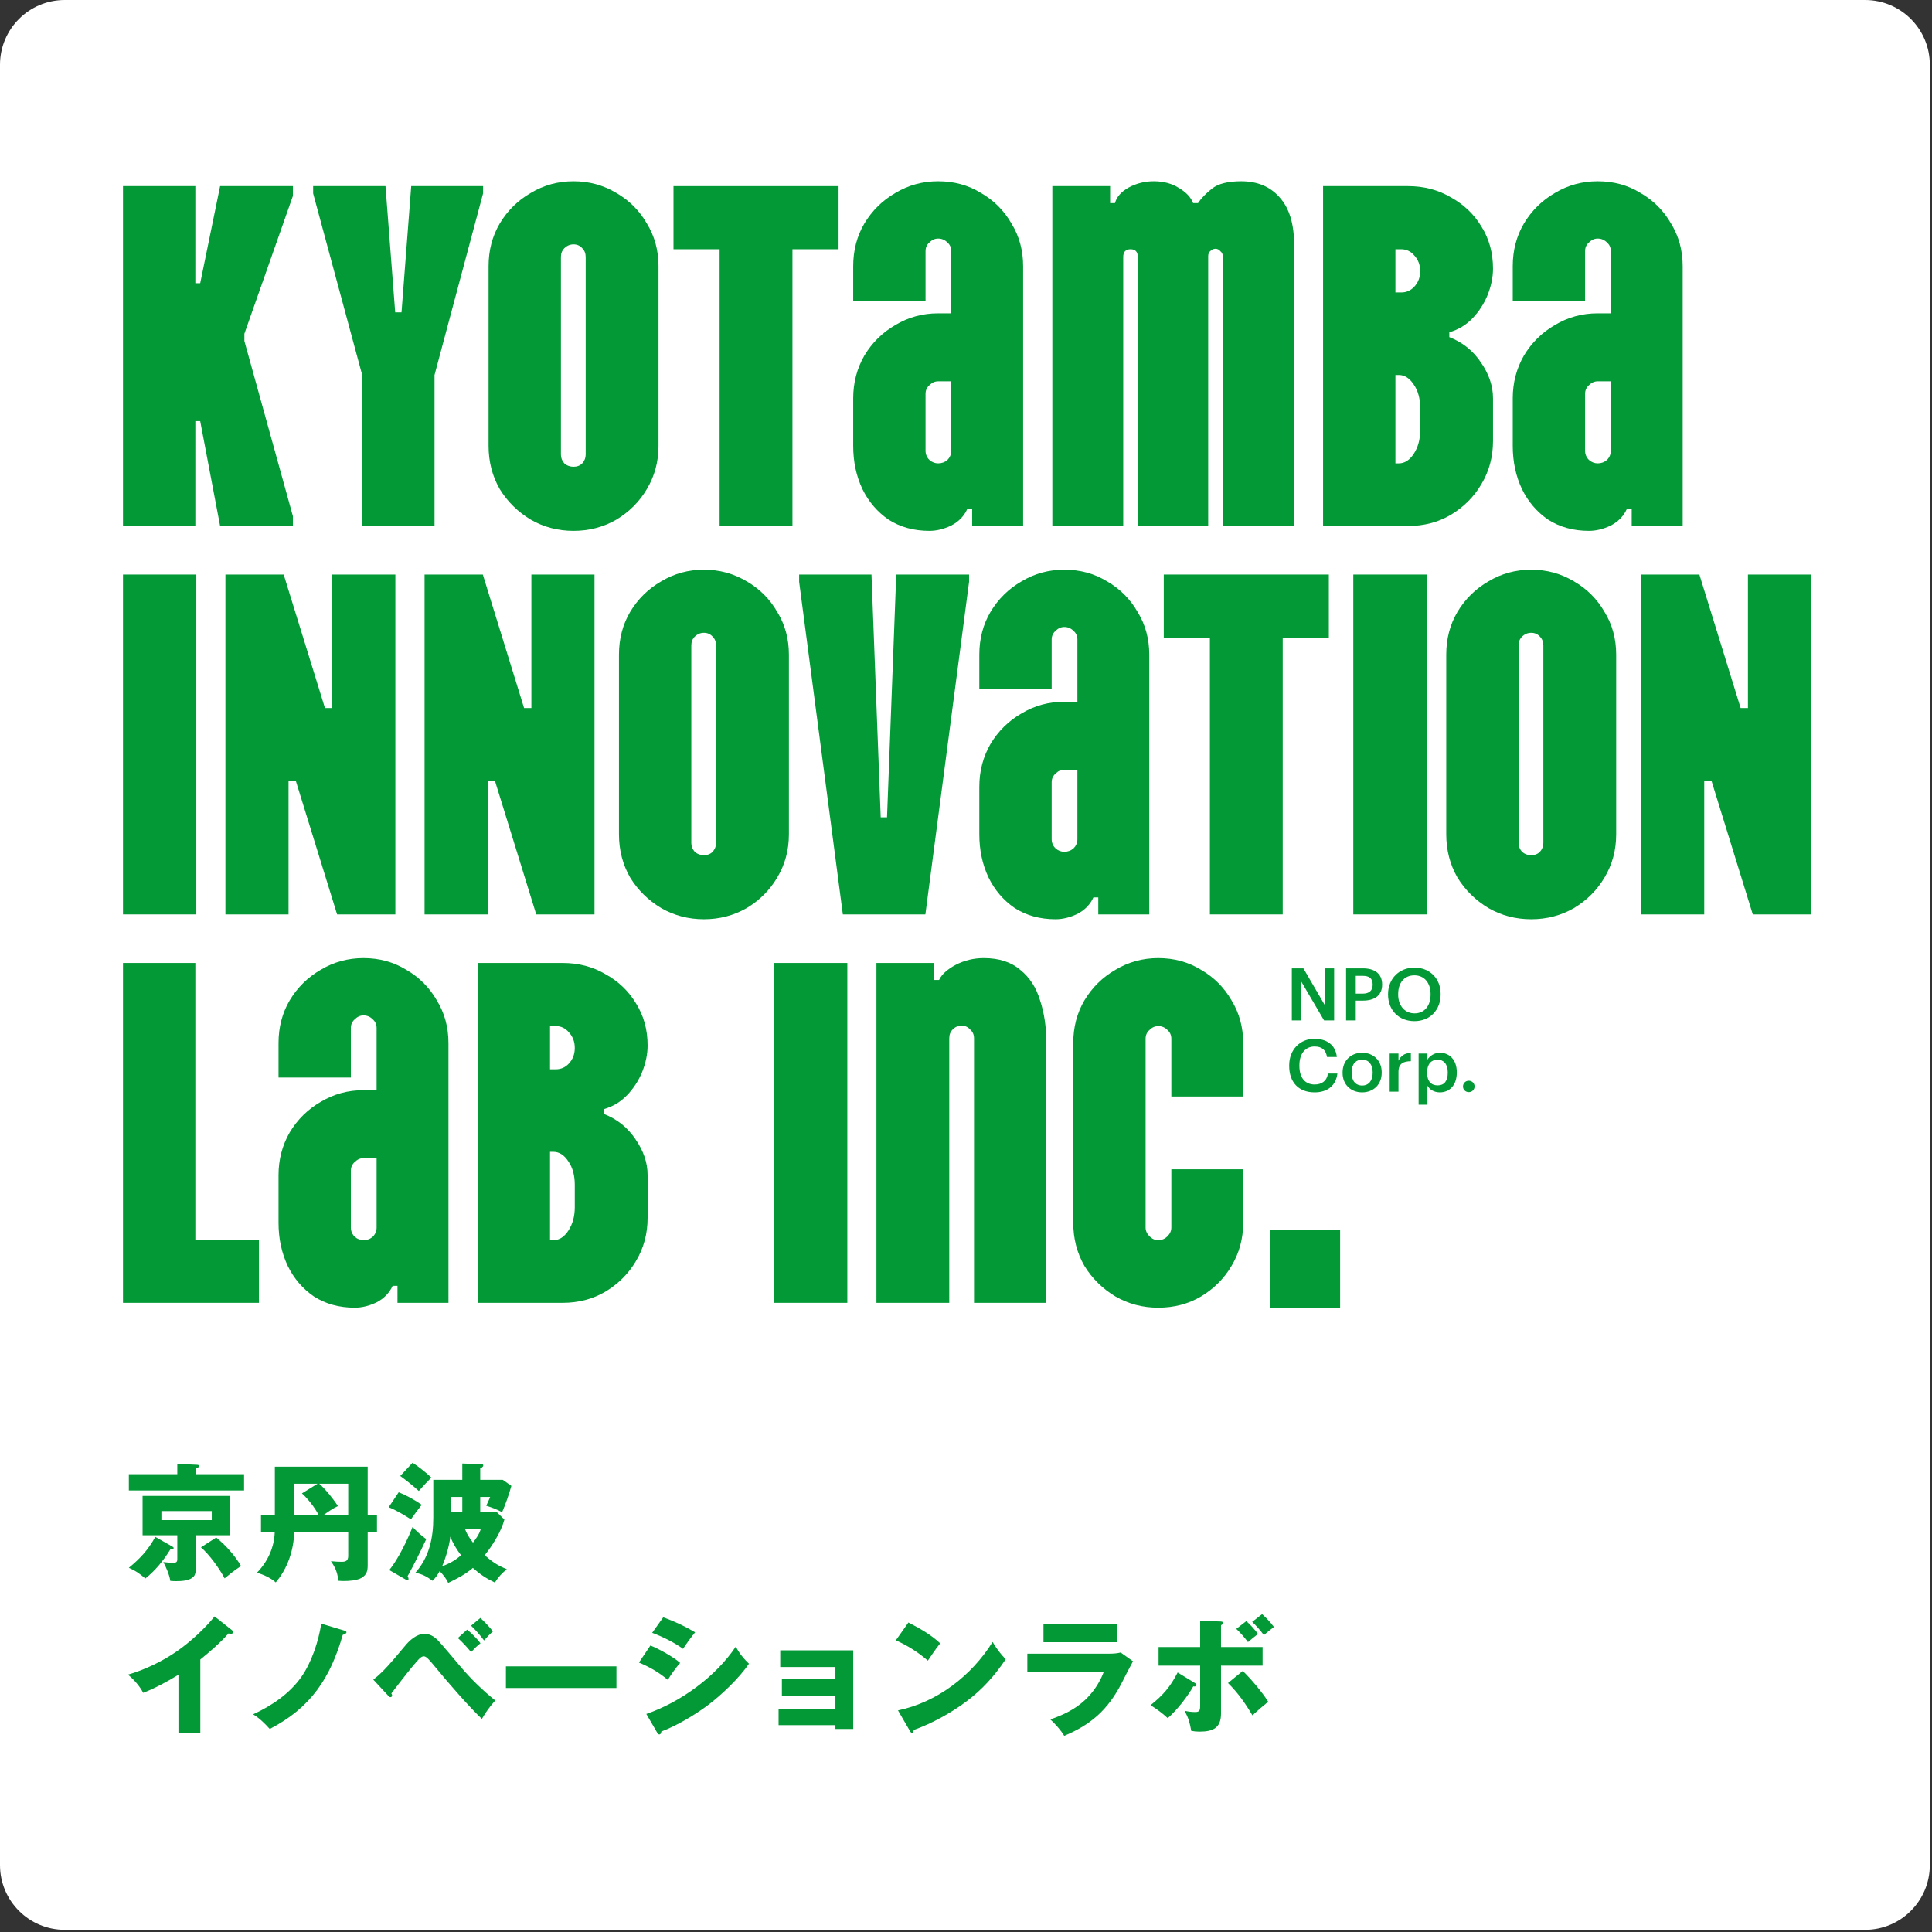
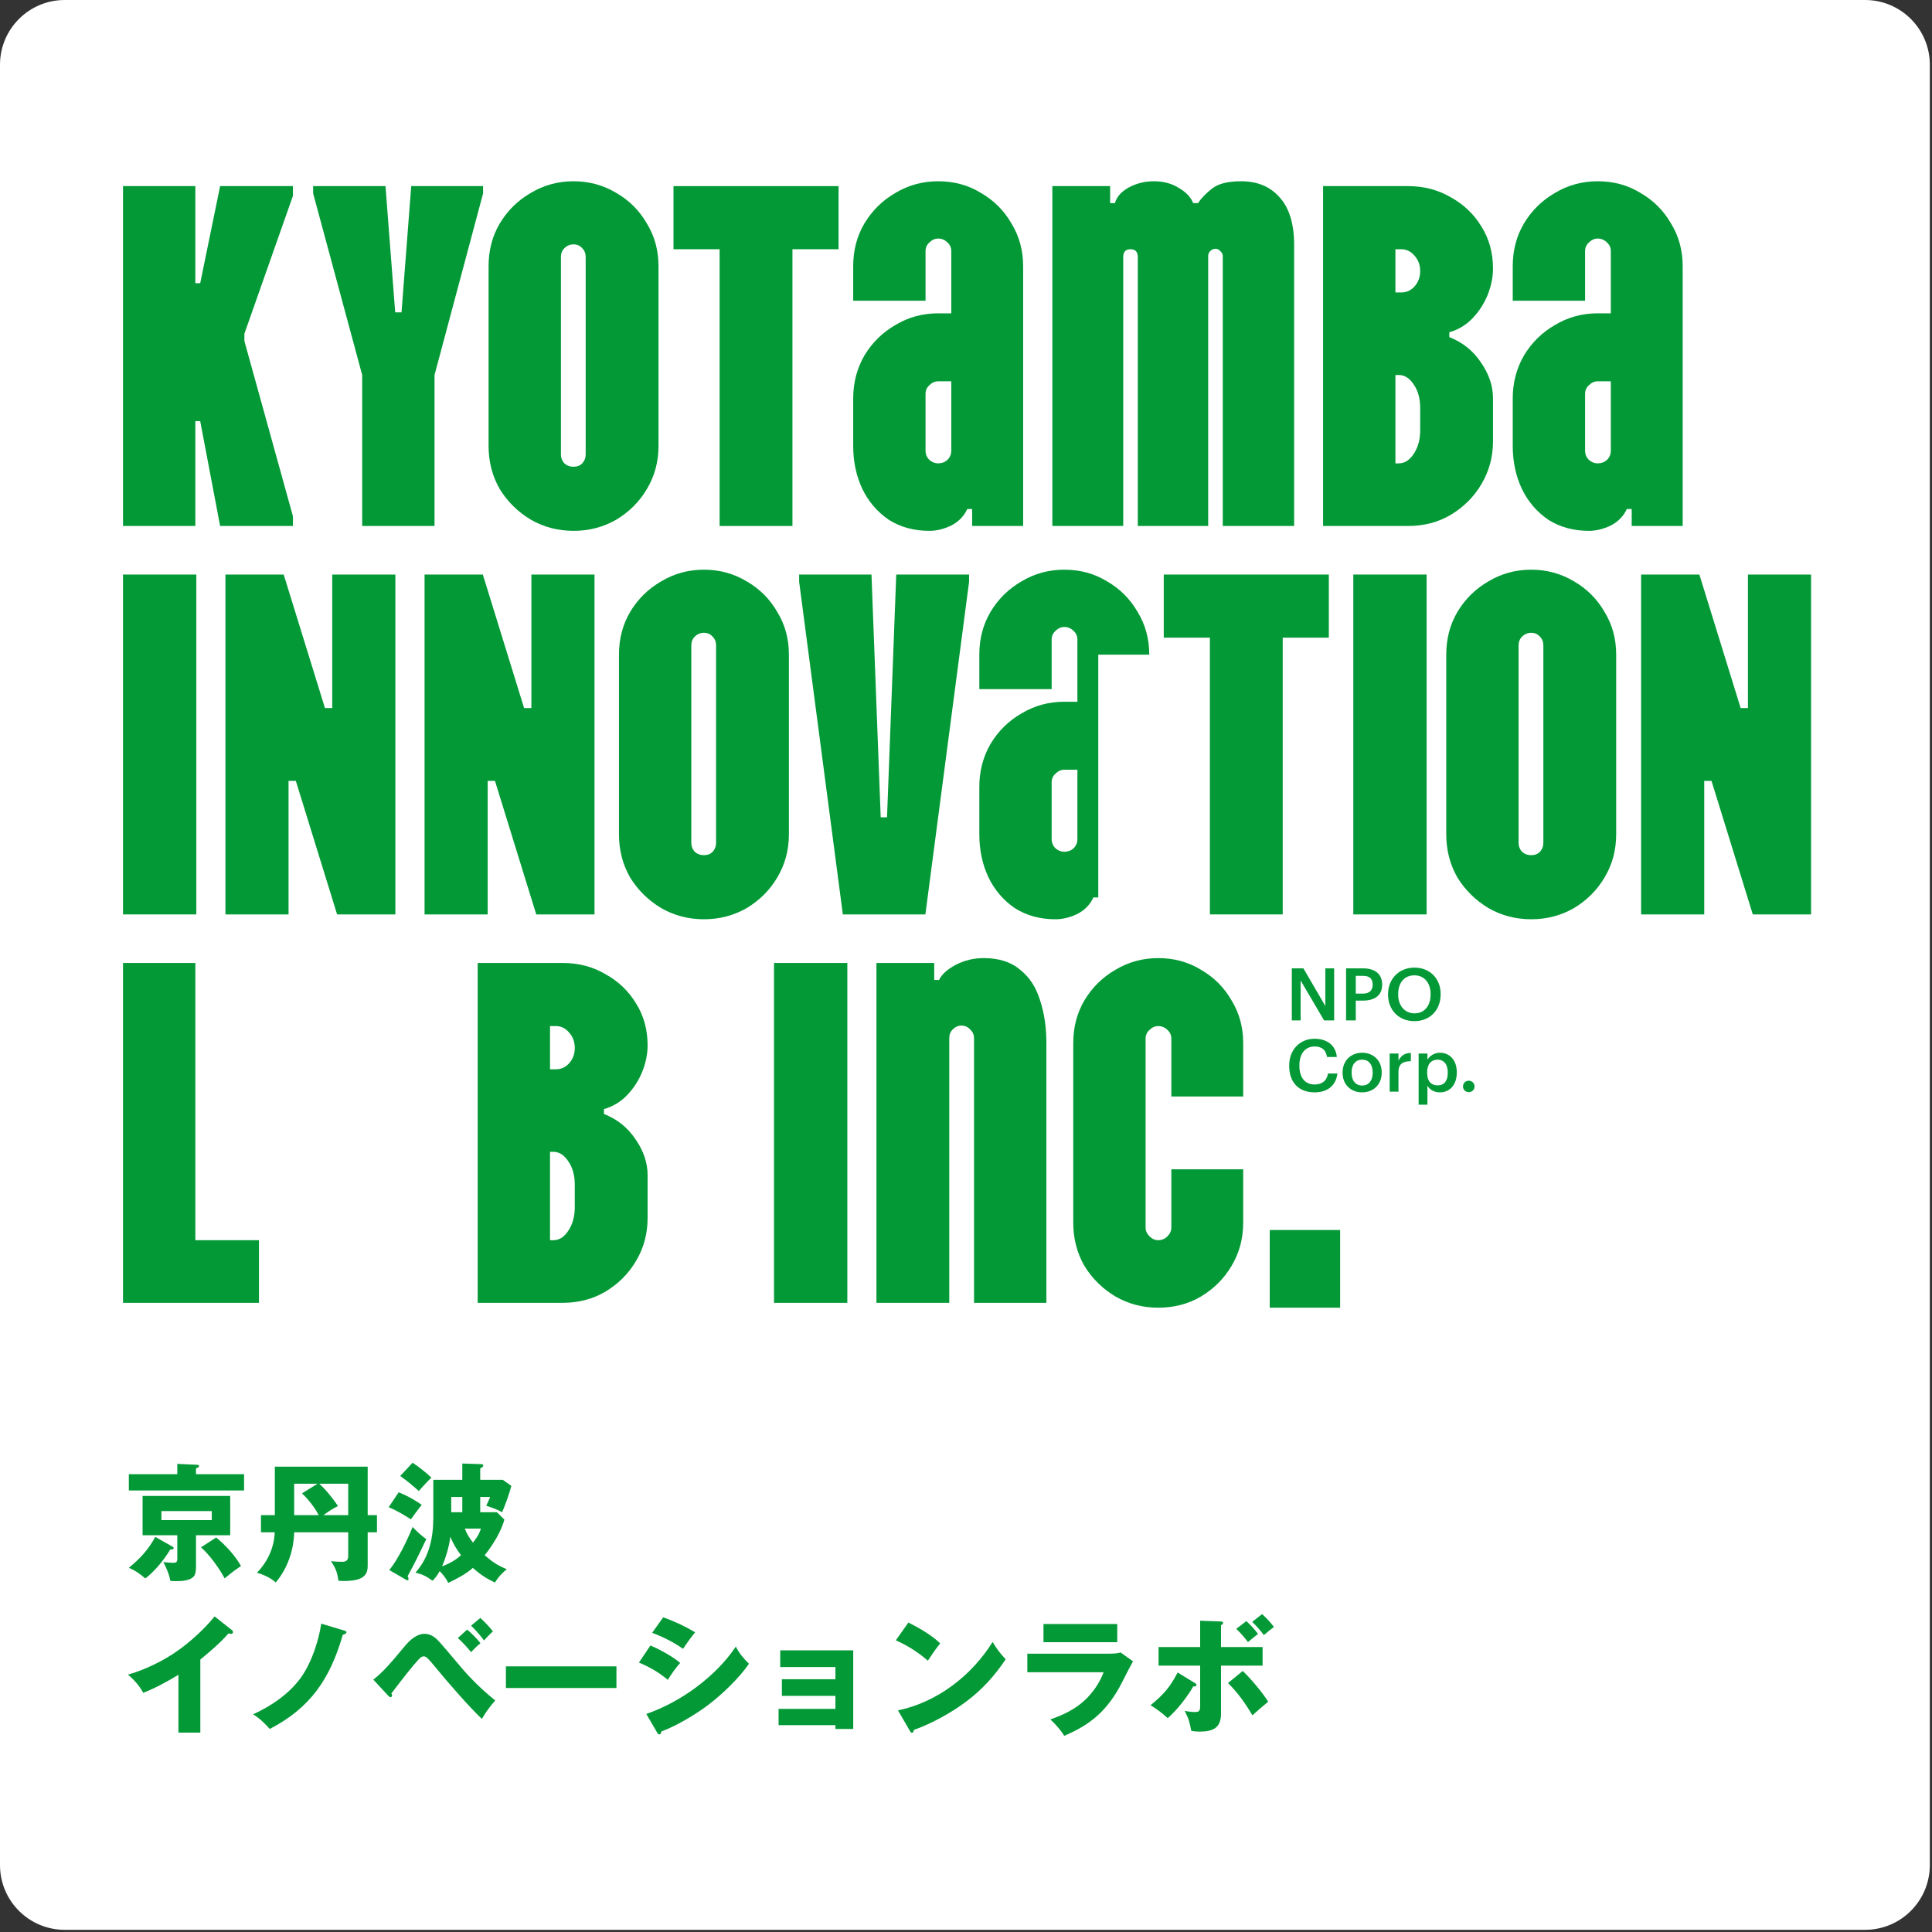
<svg xmlns="http://www.w3.org/2000/svg" width="288" height="288" viewBox="0 0 288 288" fill="none">
  <rect x="0" y="0" width="288" height="288" fill="#333333" stroke="none" />
  <path d="M-6.10352e-05 9.65C-6.10352e-05 4.321 4.321 0 9.65 0H278.024C283.354 0 287.674 4.321 287.674 9.65V278.024C287.674 283.354 283.354 287.674 278.024 287.674H9.65C4.321 287.674 -6.10352e-05 283.354 -6.10352e-05 278.024V9.65Z" fill="white" />
  <path d="M26.43 219.755V218.22L29.388 218.353C29.634 218.372 29.672 218.447 29.672 218.542C29.672 218.713 29.502 218.789 29.217 218.883V219.755H36.383V222.182H19.208V219.755H26.43ZM29.217 228.855V233.556C29.217 233.954 29.179 234.637 28.914 234.959C28.326 235.661 27.056 235.699 26.222 235.699C25.938 235.699 25.634 235.68 25.388 235.661C25.274 234.827 24.762 233.594 24.345 232.855C24.63 232.893 25.426 232.969 25.805 232.969C26.336 232.969 26.43 232.779 26.43 232.419V228.855H21.255V222.997H34.317V228.855H29.217ZM24.061 225.253V226.599H31.568V225.253H24.061ZM19.208 233.708C20.895 232.324 22.089 231.035 23.151 229.101L25.691 230.542C25.824 230.618 25.881 230.656 25.881 230.77C25.881 230.94 25.805 230.978 25.388 230.978C24.383 232.609 23.17 234.106 21.672 235.3C20.743 234.542 20.326 234.201 19.208 233.708ZM33.483 235.281C32.686 233.784 31.227 231.755 29.957 230.656L32.231 229.196C33.615 230.315 35.056 231.907 35.928 233.443C34.81 234.201 34.525 234.428 33.483 235.281ZM43.852 228.419C43.795 231.073 42.848 233.86 41.103 235.888C40.383 235.225 39.227 234.694 38.298 234.447C39.89 232.817 40.876 230.694 40.952 228.419H38.904V225.86H40.971V218.637H54.81V225.86H56.194V228.419H54.81V233.348C54.81 234.182 54.658 234.751 53.9 235.206C53.198 235.604 52.061 235.68 51.284 235.68C50.999 235.68 50.677 235.661 50.45 235.642C50.279 234.391 50.051 233.765 49.331 232.722C49.824 232.779 50.487 232.817 50.98 232.817C51.833 232.817 51.909 232.362 51.909 231.85V228.419H43.852ZM48.212 225.86H51.909V221.177H47.587C48.535 222.011 49.691 223.433 50.374 224.514C49.596 224.874 48.895 225.367 48.212 225.86ZM47.511 225.86C46.961 224.779 45.919 223.433 45.009 222.618L47.34 221.177H43.852V225.86H47.511ZM61.502 218.049C62.222 218.485 63.701 219.661 64.307 220.267C63.663 220.893 63.037 221.575 62.431 222.258C61.407 221.348 60.781 220.836 59.663 220.021L61.502 218.049ZM71.587 225.424H74.07L75.189 226.523C74.734 228.267 73.388 230.447 72.25 231.831C73.369 232.817 74.184 233.367 75.549 233.917C74.696 234.637 74.393 234.978 73.767 235.907C72.421 235.263 71.587 234.694 70.487 233.727C69.407 234.675 68.099 235.338 66.81 235.964C66.525 235.3 66.032 234.713 65.54 234.201C65.236 234.77 64.933 235.187 64.478 235.642C63.568 234.978 63.018 234.694 61.938 234.428C63.985 232.116 64.592 229.253 64.592 226.239V220.59H68.914V218.163L71.701 218.258C71.985 218.277 72.042 218.334 72.042 218.428C72.042 218.675 71.776 218.808 71.587 218.883V220.59H74.942L76.231 221.5C75.852 222.827 75.397 224.154 74.847 225.424C74.07 224.988 73.312 224.722 72.478 224.457C72.705 224.002 72.876 223.623 73.066 223.149H71.587V225.424ZM59.435 222.447C60.648 222.94 61.786 223.566 62.867 224.324C62.203 225.158 61.748 225.784 61.255 226.485C60.269 225.86 59.037 225.101 57.938 224.684L59.435 222.447ZM68.914 225.424V223.149H67.265V225.424H68.914ZM58.032 234.049C59.34 232.438 60.724 229.594 61.502 227.623C62.013 228.172 62.923 229.026 63.549 229.424C62.601 231.433 61.729 233.215 60.762 234.959C60.857 235.111 60.895 235.225 60.895 235.395C60.895 235.509 60.857 235.566 60.743 235.566C60.686 235.566 60.63 235.547 60.497 235.471L58.032 234.049ZM69.293 227.869C69.577 228.665 69.995 229.291 70.506 229.954C70.999 229.329 71.473 228.646 71.682 227.869H69.293ZM68.724 231.831C68.08 230.978 67.511 230.068 67.132 229.063C66.961 230.485 66.468 232.172 65.9 233.5C66.999 233.063 67.852 232.627 68.724 231.831ZM29.862 247.381V258.281H26.601V249.656C24.914 250.68 23.189 251.627 21.35 252.348C20.8 251.305 19.966 250.376 19.075 249.637C21.54 248.936 24.269 247.627 26.374 246.149C28.269 244.841 30.563 242.755 31.985 240.955L34.582 243.002C34.677 243.078 34.734 243.191 34.734 243.305C34.734 243.476 34.582 243.552 34.431 243.552C34.374 243.552 34.222 243.533 34.051 243.495C33.047 244.708 31.113 246.376 29.862 247.381ZM47.891 242.035L51.303 243.059C51.436 243.097 51.645 243.173 51.645 243.305C51.645 243.495 51.455 243.59 51.095 243.703C49.237 250.168 46.318 254.585 40.213 257.732C39.455 256.898 38.697 256.139 37.73 255.552C40.479 254.281 43.114 252.518 44.896 250.016C46.45 247.817 47.474 244.689 47.891 242.035ZM70.223 242.338L71.607 241.182C72.137 241.656 73.066 242.623 73.483 243.191C73.123 243.495 72.46 244.177 72.156 244.537C71.626 243.817 70.905 242.983 70.223 242.338ZM68.251 244.177L69.635 242.926C70.204 243.362 71.209 244.386 71.626 244.954C71.076 245.391 70.697 245.77 70.223 246.282C69.711 245.637 68.896 244.746 68.251 244.177ZM55.645 250.376C56.327 249.845 56.592 249.599 57.18 249.011C57.938 248.272 59.55 246.357 60.327 245.409C61.028 244.537 62.109 243.552 63.284 243.552C64.024 243.552 64.687 243.893 65.332 244.575C65.73 244.992 67.303 246.831 68.668 248.462C70.166 250.244 71.967 251.988 73.825 253.485C72.972 254.471 72.498 255.097 71.834 256.234C69.976 254.471 67.057 251.154 64.706 248.291C64.024 247.457 63.55 246.907 63.19 246.907C62.943 246.907 62.716 247.021 62.355 247.419C61.559 248.272 60.118 250.111 58.336 252.443C58.412 252.537 58.45 252.613 58.45 252.727C58.45 252.879 58.355 252.992 58.204 252.992C58.09 252.992 58.033 252.936 57.862 252.765L55.645 250.376ZM75.417 248.405H91.891V251.627H75.417V248.405ZM98.867 241.087C100.63 241.732 101.995 242.357 103.625 243.324C103.227 243.779 102.204 245.182 101.825 245.789C100.403 244.784 98.829 244.007 97.218 243.4L98.867 241.087ZM96.953 245.296C98.109 245.732 100.498 247.059 101.389 247.893C100.801 248.537 100.005 249.656 99.55 250.414C98.223 249.296 96.839 248.5 95.246 247.836L96.953 245.296ZM96.346 255.495C101.426 253.751 106.697 249.94 109.692 245.447C110.128 246.376 110.905 247.305 111.644 248.007C110.223 250.13 107.55 252.67 105.502 254.206C103.607 255.627 100.801 257.296 98.583 258.111C98.564 258.3 98.507 258.547 98.261 258.547C98.147 258.547 98.033 258.395 97.976 258.3L96.346 255.495ZM124.535 257.163H116.061V254.736H124.535V252.803H116.554V250.319H124.535V248.5H116.308V246.016H127.189V257.732H124.535V257.163ZM135.417 241.864C137.104 242.736 138.772 243.665 140.156 244.973C139.493 245.789 138.905 246.661 138.317 247.552C136.839 246.282 135.322 245.315 133.54 244.518L135.417 241.864ZM133.862 254.964C139.701 253.751 144.839 249.789 147.967 244.765C148.611 245.827 149.066 246.452 149.919 247.343C148.251 249.827 146.431 251.855 144.024 253.656C141.806 255.324 138.848 256.954 136.213 257.883C136.194 258.054 136.156 258.3 135.948 258.3C135.796 258.3 135.72 258.168 135.644 258.035L133.862 254.964ZM155.55 242.092H166.545V244.803H155.55V242.092ZM153.142 246.509H165.426C165.976 246.509 166.526 246.471 167.057 246.338L168.896 247.646C168.27 248.803 167.834 249.637 167.246 250.812C165.142 254.945 162.545 257.125 158.64 258.755C158.147 257.921 157.294 256.973 156.573 256.31C158.488 255.646 160.251 254.812 161.73 253.428C162.943 252.291 163.929 250.831 164.516 249.277H153.142V246.509ZM186.659 241.77L188.137 240.613C188.839 241.239 189.351 241.789 189.9 242.528C189.369 242.926 188.896 243.324 188.403 243.741C187.853 243.002 187.322 242.395 186.659 241.77ZM178.905 245.523V241.599L182.014 241.713C182.317 241.732 182.317 241.883 182.317 241.94C182.317 242.092 182.223 242.168 182.014 242.263V245.523H188.213V248.291H182.014V255.457C182.014 257.58 180.82 258.13 178.81 258.13C178.374 258.13 177.995 258.092 177.578 258.016C177.332 256.708 177.218 256.234 176.592 255.021C177.123 255.154 177.673 255.21 178.204 255.21C178.867 255.21 178.905 254.85 178.905 254.225V248.291H172.706V245.523H178.905ZM184.289 242.812L185.787 241.656C186.469 242.282 186.981 242.831 187.531 243.571C187.057 243.931 186.45 244.424 186.033 244.784C185.483 244.045 184.952 243.438 184.289 242.812ZM183.057 250.888L185.256 249.087C186.393 250.168 188.232 252.329 189.047 253.675C188.251 254.319 187.455 255.002 186.696 255.703C185.654 253.94 184.516 252.31 183.057 250.888ZM175.55 249.315L178.128 250.888C178.279 250.983 178.355 251.04 178.355 251.154C178.355 251.324 178.223 251.4 178.052 251.4C178.014 251.4 177.976 251.4 177.881 251.381C177.009 252.936 175.417 254.964 174.071 256.12C173.237 255.343 172.46 254.793 171.512 254.187C173.388 252.689 174.45 251.457 175.55 249.315Z" fill="#039936" />
  <path d="M189.277 183.355H199.771V194.935H189.277V183.355Z" fill="#039936" />
  <path d="M172.655 194.935C170.338 194.935 168.215 194.38 166.285 193.27C164.355 192.112 162.811 190.592 161.653 188.71C160.543 186.78 159.989 184.633 159.989 182.269V155.489C159.989 153.125 160.543 151.002 161.653 149.12C162.811 147.19 164.355 145.67 166.285 144.561C168.215 143.403 170.338 142.823 172.655 142.823C175.019 142.823 177.142 143.403 179.024 144.561C180.954 145.67 182.474 147.19 183.583 149.12C184.741 151.002 185.321 153.125 185.321 155.489V163.451H174.609V154.838C174.609 154.307 174.416 153.873 174.03 153.535C173.644 153.149 173.185 152.956 172.655 152.956C172.172 152.956 171.738 153.149 171.352 153.535C170.966 153.873 170.773 154.307 170.773 154.838V182.993C170.773 183.475 170.966 183.909 171.352 184.295C171.738 184.681 172.172 184.874 172.655 184.874C173.185 184.874 173.644 184.681 174.03 184.295C174.416 183.909 174.609 183.475 174.609 182.993V174.307H185.321V182.269C185.321 184.633 184.741 186.78 183.583 188.71C182.474 190.592 180.954 192.112 179.024 193.27C177.142 194.38 175.019 194.935 172.655 194.935Z" fill="#039936" />
  <path d="M146.644 142.823C148.912 142.823 150.721 143.403 152.072 144.561C153.472 145.67 154.461 147.19 155.04 149.12C155.667 151.002 155.981 153.125 155.981 155.489V194.211H145.196V154.766C145.196 154.235 145.003 153.801 144.617 153.463C144.28 153.077 143.845 152.884 143.315 152.884C142.832 152.884 142.398 153.077 142.012 153.463C141.674 153.801 141.505 154.235 141.505 154.766V194.211H130.649V143.547H139.262V146.08H139.985C140.371 145.26 141.192 144.512 142.446 143.837C143.749 143.161 145.148 142.823 146.644 142.823Z" fill="#039936" />
  <path d="M115.381 194.211V143.547H126.31V194.211H115.381Z" fill="#039936" />
  <path d="M71.207 194.211V143.547H83.872C86.237 143.547 88.36 144.102 90.242 145.212C92.172 146.274 93.692 147.721 94.801 149.555C95.959 151.388 96.538 153.487 96.538 155.851C96.538 157.106 96.273 158.409 95.742 159.76C95.212 161.063 94.464 162.221 93.499 163.234C92.534 164.247 91.376 164.947 90.025 165.333V166.057C92.003 166.829 93.571 168.083 94.729 169.82C95.935 171.557 96.538 173.343 96.538 175.176V181.545C96.538 183.91 95.959 186.057 94.801 187.987C93.692 189.869 92.172 191.389 90.242 192.547C88.36 193.656 86.237 194.211 83.872 194.211H71.207ZM81.991 159.398H82.859C83.631 159.398 84.283 159.108 84.813 158.529C85.392 157.902 85.682 157.13 85.682 156.213C85.682 155.297 85.392 154.525 84.813 153.897C84.283 153.27 83.631 152.956 82.859 152.956H81.991V159.398ZM81.991 184.875H82.497C83.366 184.875 84.114 184.392 84.741 183.427C85.368 182.462 85.682 181.304 85.682 179.953V176.624C85.682 175.224 85.368 174.066 84.741 173.15C84.114 172.185 83.366 171.702 82.497 171.702H81.991V184.875Z" fill="#039936" />
-   <path d="M52.883 194.935C50.567 194.935 48.541 194.38 46.804 193.27C45.115 192.112 43.812 190.592 42.895 188.71C41.978 186.78 41.52 184.633 41.52 182.269V175.176C41.52 172.86 42.075 170.737 43.185 168.807C44.343 166.877 45.887 165.357 47.817 164.247C49.747 163.089 51.87 162.51 54.186 162.51H56.14V153.246C56.14 152.715 55.947 152.281 55.561 151.943C55.175 151.557 54.717 151.364 54.186 151.364C53.704 151.364 53.269 151.557 52.883 151.943C52.497 152.281 52.304 152.715 52.304 153.246V160.628H41.52V155.489C41.52 153.125 42.075 151.002 43.185 149.12C44.343 147.19 45.887 145.67 47.817 144.561C49.747 143.403 51.87 142.823 54.186 142.823C56.55 142.823 58.673 143.403 60.555 144.561C62.485 145.67 64.005 147.19 65.115 149.12C66.273 151.002 66.852 153.125 66.852 155.489V194.211H59.252V191.678H58.529C58.046 192.739 57.25 193.56 56.14 194.139C55.031 194.669 53.945 194.935 52.883 194.935ZM54.186 184.874C54.717 184.874 55.175 184.706 55.561 184.368C55.947 183.982 56.14 183.523 56.14 182.993V172.643H54.186C53.704 172.643 53.269 172.836 52.883 173.222C52.497 173.56 52.304 173.994 52.304 174.525V182.993C52.304 183.523 52.497 183.982 52.883 184.368C53.269 184.706 53.704 184.874 54.186 184.874Z" fill="#039936" />
  <path d="M18.336 194.211V143.547H29.12V184.875H38.602V194.211H18.336Z" fill="#039936" />
  <path d="M244.639 136.31V85.646H253.324L259.476 105.549H260.562V85.646H269.971V136.31H261.285L255.133 116.406H254.048V136.31H244.639Z" fill="#039936" />
  <path d="M228.256 137.033C225.94 137.033 223.817 136.478 221.887 135.369C219.957 134.211 218.413 132.691 217.255 130.809C216.145 128.879 215.59 126.732 215.59 124.367V97.588C215.59 95.224 216.145 93.1 217.255 91.219C218.413 89.289 219.957 87.769 221.887 86.659C223.817 85.501 225.94 84.922 228.256 84.922C230.572 84.922 232.695 85.501 234.625 86.659C236.555 87.769 238.075 89.289 239.185 91.219C240.343 93.1 240.922 95.224 240.922 97.588V124.367C240.922 126.732 240.343 128.879 239.185 130.809C238.075 132.691 236.555 134.211 234.625 135.369C232.695 136.478 230.572 137.033 228.256 137.033ZM228.256 127.48C228.787 127.48 229.221 127.311 229.559 126.973C229.896 126.587 230.065 126.153 230.065 125.67V96.213C230.065 95.682 229.896 95.248 229.559 94.91C229.221 94.524 228.787 94.331 228.256 94.331C227.725 94.331 227.267 94.524 226.881 94.91C226.543 95.248 226.374 95.682 226.374 96.213V125.67C226.374 126.153 226.543 126.587 226.881 126.973C227.267 127.311 227.725 127.48 228.256 127.48Z" fill="#039936" />
  <path d="M201.735 136.31V85.646H212.664V136.31H201.735Z" fill="#039936" />
  <path d="M180.356 136.31V95.055H173.48V85.646H198.088V95.055H191.212V136.31H180.356Z" fill="#039936" />
-   <path d="M157.349 137.033C155.033 137.033 153.006 136.478 151.269 135.369C149.58 134.211 148.278 132.691 147.361 130.809C146.444 128.879 145.986 126.732 145.986 124.367V117.274C145.986 114.958 146.541 112.835 147.65 110.905C148.808 108.975 150.352 107.455 152.282 106.345C154.212 105.187 156.336 104.608 158.652 104.608H160.606V95.344C160.606 94.813 160.413 94.379 160.027 94.041C159.641 93.655 159.182 93.462 158.652 93.462C158.169 93.462 157.735 93.655 157.349 94.041C156.963 94.379 156.77 94.813 156.77 95.344V102.727H145.986V97.588C145.986 95.224 146.541 93.1 147.65 91.219C148.808 89.289 150.352 87.769 152.282 86.659C154.212 85.501 156.336 84.922 158.652 84.922C161.016 84.922 163.139 85.501 165.021 86.659C166.951 87.769 168.471 89.289 169.581 91.219C170.739 93.1 171.318 95.224 171.318 97.588V136.309H163.718V133.776H162.994C162.512 134.838 161.716 135.658 160.606 136.237C159.496 136.768 158.41 137.033 157.349 137.033ZM158.652 126.973C159.182 126.973 159.641 126.804 160.027 126.466C160.413 126.08 160.606 125.622 160.606 125.091V114.741H158.652C158.169 114.741 157.735 114.934 157.349 115.32C156.963 115.658 156.77 116.092 156.77 116.623V125.091C156.77 125.622 156.963 126.08 157.349 126.466C157.735 126.804 158.169 126.973 158.652 126.973Z" fill="#039936" />
+   <path d="M157.349 137.033C155.033 137.033 153.006 136.478 151.269 135.369C149.58 134.211 148.278 132.691 147.361 130.809C146.444 128.879 145.986 126.732 145.986 124.367V117.274C145.986 114.958 146.541 112.835 147.65 110.905C148.808 108.975 150.352 107.455 152.282 106.345C154.212 105.187 156.336 104.608 158.652 104.608H160.606V95.344C160.606 94.813 160.413 94.379 160.027 94.041C159.641 93.655 159.182 93.462 158.652 93.462C158.169 93.462 157.735 93.655 157.349 94.041C156.963 94.379 156.77 94.813 156.77 95.344V102.727H145.986V97.588C145.986 95.224 146.541 93.1 147.65 91.219C148.808 89.289 150.352 87.769 152.282 86.659C154.212 85.501 156.336 84.922 158.652 84.922C161.016 84.922 163.139 85.501 165.021 86.659C166.951 87.769 168.471 89.289 169.581 91.219C170.739 93.1 171.318 95.224 171.318 97.588H163.718V133.776H162.994C162.512 134.838 161.716 135.658 160.606 136.237C159.496 136.768 158.41 137.033 157.349 137.033ZM158.652 126.973C159.182 126.973 159.641 126.804 160.027 126.466C160.413 126.08 160.606 125.622 160.606 125.091V114.741H158.652C158.169 114.741 157.735 114.934 157.349 115.32C156.963 115.658 156.77 116.092 156.77 116.623V125.091C156.77 125.622 156.963 126.08 157.349 126.466C157.735 126.804 158.169 126.973 158.652 126.973Z" fill="#039936" />
  <path d="M125.641 136.31L119.127 86.731V85.646H129.911L131.286 121.834H132.227L133.602 85.646H144.459V86.731L137.945 136.31H125.641Z" fill="#039936" />
  <path d="M104.935 137.033C102.619 137.033 100.496 136.478 98.566 135.369C96.635 134.211 95.091 132.691 93.933 130.809C92.824 128.879 92.269 126.732 92.269 124.367V97.588C92.269 95.224 92.824 93.1 93.933 91.219C95.091 89.289 96.635 87.769 98.566 86.659C100.496 85.501 102.619 84.922 104.935 84.922C107.251 84.922 109.374 85.501 111.304 86.659C113.234 87.769 114.754 89.289 115.864 91.219C117.022 93.1 117.601 95.224 117.601 97.588V124.367C117.601 126.732 117.022 128.879 115.864 130.809C114.754 132.691 113.234 134.211 111.304 135.369C109.374 136.478 107.251 137.033 104.935 137.033ZM104.935 127.48C105.466 127.48 105.9 127.311 106.238 126.973C106.575 126.587 106.744 126.153 106.744 125.67V96.213C106.744 95.682 106.575 95.248 106.238 94.91C105.9 94.524 105.466 94.331 104.935 94.331C104.404 94.331 103.946 94.524 103.56 94.91C103.222 95.248 103.053 95.682 103.053 96.213V125.67C103.053 126.153 103.222 126.587 103.56 126.973C103.946 127.311 104.404 127.48 104.935 127.48Z" fill="#039936" />
  <path d="M63.289 136.31V85.646H71.975L78.126 105.549H79.212V85.646H88.621V136.31H79.936L73.784 116.406H72.698V136.31H63.289Z" fill="#039936" />
  <path d="M33.604 136.31V85.646H42.289L48.441 105.549H49.527V85.646H58.936V136.31H50.251L44.099 116.406H43.013V136.31H33.604Z" fill="#039936" />
  <path d="M18.336 136.31V85.646H29.265V136.31H18.336Z" fill="#039936" />
  <path d="M236.865 79.132C234.549 79.132 232.522 78.577 230.785 77.467C229.096 76.309 227.794 74.789 226.877 72.907C225.96 70.977 225.502 68.83 225.502 66.466V59.373C225.502 57.057 226.057 54.934 227.166 53.004C228.324 51.074 229.868 49.554 231.798 48.444C233.729 47.286 235.852 46.707 238.168 46.707H240.122V37.443C240.122 36.912 239.929 36.477 239.543 36.14C239.157 35.754 238.698 35.561 238.168 35.561C237.685 35.561 237.251 35.754 236.865 36.14C236.479 36.477 236.286 36.912 236.286 37.443V44.825H225.502V39.686C225.502 37.322 226.057 35.199 227.166 33.317C228.324 31.387 229.868 29.867 231.798 28.757C233.729 27.599 235.852 27.02 238.168 27.02C240.532 27.02 242.655 27.599 244.537 28.757C246.467 29.867 247.987 31.387 249.097 33.317C250.255 35.199 250.834 37.322 250.834 39.686V78.408H243.234V75.875H242.51C242.028 76.936 241.232 77.757 240.122 78.335C239.012 78.866 237.926 79.132 236.865 79.132ZM238.168 69.071C238.698 69.071 239.157 68.902 239.543 68.565C239.929 68.179 240.122 67.72 240.122 67.189V56.84H238.168C237.685 56.84 237.251 57.033 236.865 57.419C236.479 57.756 236.286 58.191 236.286 58.721V67.189C236.286 67.72 236.479 68.179 236.865 68.565C237.251 68.902 237.685 69.071 238.168 69.071Z" fill="#039936" />
  <path d="M197.229 78.408V27.744H209.895C212.259 27.744 214.382 28.299 216.264 29.409C218.194 30.471 219.714 31.918 220.824 33.752C221.982 35.585 222.561 37.684 222.561 40.048C222.561 41.303 222.296 42.606 221.765 43.957C221.234 45.26 220.486 46.418 219.521 47.431C218.556 48.444 217.398 49.144 216.047 49.53V50.254C218.025 51.026 219.593 52.28 220.752 54.017C221.958 55.754 222.561 57.54 222.561 59.373V65.742C222.561 68.107 221.982 70.254 220.824 72.184C219.714 74.066 218.194 75.585 216.264 76.744C214.382 77.853 212.259 78.408 209.895 78.408H197.229ZM208.013 43.595H208.882C209.654 43.595 210.305 43.305 210.836 42.726C211.415 42.099 211.704 41.327 211.704 40.41C211.704 39.494 211.415 38.722 210.836 38.094C210.305 37.467 209.654 37.153 208.882 37.153H208.013V43.595ZM208.013 69.072H208.52C209.388 69.072 210.136 68.589 210.763 67.624C211.391 66.659 211.704 65.501 211.704 64.15V60.821C211.704 59.421 211.391 58.263 210.763 57.347C210.136 56.382 209.388 55.899 208.52 55.899H208.013V69.072Z" fill="#039936" />
  <path d="M156.87 78.408V27.744H165.483V30.277H166.207C166.448 29.36 167.124 28.588 168.233 27.961C169.391 27.334 170.646 27.02 171.997 27.02C173.445 27.02 174.699 27.358 175.761 28.034C176.822 28.661 177.522 29.409 177.86 30.277H178.583C179.066 29.553 179.765 28.83 180.682 28.106C181.599 27.382 183.047 27.02 185.025 27.02C187.437 27.02 189.343 27.816 190.743 29.409C192.19 31.001 192.914 33.365 192.914 36.502V78.408H182.275V38.166C182.275 37.877 182.154 37.636 181.913 37.443C181.72 37.201 181.478 37.081 181.189 37.081C180.899 37.081 180.634 37.201 180.393 37.443C180.2 37.636 180.103 37.877 180.103 38.166V78.408H169.609V38.311C169.609 37.539 169.247 37.153 168.523 37.153C167.799 37.153 167.437 37.539 167.437 38.311V78.408H156.87Z" fill="#039936" />
  <path d="M138.548 79.132C136.232 79.132 134.205 78.577 132.468 77.467C130.78 76.309 129.477 74.789 128.56 72.907C127.643 70.977 127.185 68.83 127.185 66.466V59.373C127.185 57.057 127.74 54.934 128.849 53.004C130.008 51.074 131.552 49.554 133.482 48.444C135.412 47.286 137.535 46.707 139.851 46.707H141.805V37.443C141.805 36.912 141.612 36.477 141.226 36.14C140.84 35.754 140.382 35.561 139.851 35.561C139.368 35.561 138.934 35.754 138.548 36.14C138.162 36.477 137.969 36.912 137.969 37.443V44.825H127.185V39.686C127.185 37.322 127.74 35.199 128.849 33.317C130.008 31.387 131.552 29.867 133.482 28.757C135.412 27.599 137.535 27.02 139.851 27.02C142.215 27.02 144.338 27.599 146.22 28.757C148.15 29.867 149.67 31.387 150.78 33.317C151.938 35.199 152.517 37.322 152.517 39.686V78.408H144.917V75.875H144.193C143.711 76.936 142.915 77.757 141.805 78.335C140.695 78.866 139.61 79.132 138.548 79.132ZM139.851 69.071C140.382 69.071 140.84 68.902 141.226 68.565C141.612 68.179 141.805 67.72 141.805 67.189V56.84H139.851C139.368 56.84 138.934 57.033 138.548 57.419C138.162 57.756 137.969 58.191 137.969 58.721V67.189C137.969 67.72 138.162 68.179 138.548 68.565C138.934 68.902 139.368 69.071 139.851 69.071Z" fill="#039936" />
  <path d="M107.272 78.408V37.153H100.396V27.744H125.004V37.153H118.129V78.408H107.272Z" fill="#039936" />
  <path d="M85.497 79.132C83.181 79.132 81.058 78.577 79.128 77.467C77.198 76.309 75.654 74.789 74.496 72.907C73.386 70.977 72.831 68.83 72.831 66.466V39.686C72.831 37.322 73.386 35.199 74.496 33.317C75.654 31.387 77.198 29.867 79.128 28.757C81.058 27.599 83.181 27.02 85.497 27.02C87.813 27.02 89.936 27.599 91.867 28.757C93.797 29.867 95.317 31.387 96.426 33.317C97.584 35.199 98.163 37.322 98.163 39.686V66.466C98.163 68.83 97.584 70.977 96.426 72.907C95.317 74.789 93.797 76.309 91.867 77.467C89.936 78.577 87.813 79.132 85.497 79.132ZM85.497 69.578C86.028 69.578 86.462 69.409 86.8 69.071C87.138 68.685 87.307 68.251 87.307 67.769V38.311C87.307 37.78 87.138 37.346 86.8 37.008C86.462 36.622 86.028 36.429 85.497 36.429C84.967 36.429 84.508 36.622 84.122 37.008C83.784 37.346 83.616 37.78 83.616 38.311V67.769C83.616 68.251 83.784 68.685 84.122 69.071C84.508 69.409 84.967 69.578 85.497 69.578Z" fill="#039936" />
  <path d="M53.99 78.408V55.899L46.68 28.83V27.744H57.465L58.912 46.562H59.853L61.3 27.744H72.012V28.83L64.775 55.899V78.408H53.99Z" fill="#039936" />
  <path d="M18.336 78.408V27.744H29.12V42.22H29.844L32.812 27.744H43.668V29.192L36.431 49.747V50.833L43.668 76.961V78.408H32.812L29.844 62.775H29.12V78.408H18.336Z" fill="#039936" />
  <path d="M218.942 162.803C218.465 162.803 218.085 162.434 218.085 161.957C218.085 161.479 218.465 161.099 218.942 161.099C219.431 161.099 219.811 161.479 219.811 161.957C219.811 162.434 219.431 162.803 218.942 162.803Z" fill="#039936" />
  <path d="M211.471 164.671V157.05H212.785V157.962C213.099 157.419 213.805 156.93 214.641 156.93C216.063 156.93 217.16 157.984 217.16 159.818V159.905C217.16 161.729 216.107 162.836 214.641 162.836C213.74 162.836 213.089 162.391 212.785 161.838V164.671H211.471ZM214.315 161.794C215.282 161.794 215.814 161.143 215.814 159.927V159.84C215.814 158.581 215.162 157.962 214.305 157.962C213.393 157.962 212.741 158.581 212.741 159.84V159.927C212.741 161.197 213.36 161.794 214.315 161.794Z" fill="#039936" />
  <path d="M207.156 162.728V157.05H208.469V158.114C208.828 157.397 209.36 156.974 210.315 156.963V158.19C209.164 158.201 208.469 158.57 208.469 159.775V162.728H207.156Z" fill="#039936" />
  <path d="M203.047 162.836C201.376 162.836 200.138 161.675 200.138 159.949V159.862C200.138 158.103 201.386 156.93 203.058 156.93C204.719 156.93 205.968 158.092 205.968 159.829V159.916C205.968 161.686 204.719 162.836 203.047 162.836ZM203.058 161.816C204.035 161.816 204.622 161.088 204.622 159.927V159.851C204.622 158.678 204.035 157.962 203.058 157.962C202.081 157.962 201.484 158.667 201.484 159.84V159.927C201.484 161.088 202.06 161.816 203.058 161.816Z" fill="#039936" />
  <path d="M195.968 162.836C193.536 162.836 192.179 161.284 192.179 158.895V158.809C192.179 156.474 193.786 154.846 195.946 154.846C197.727 154.846 199.105 155.736 199.279 157.56H197.814C197.651 156.529 197.075 155.997 195.957 155.997C194.589 155.997 193.699 157.061 193.699 158.798V158.885C193.699 160.632 194.535 161.664 195.968 161.664C197.043 161.664 197.803 161.121 197.955 160.025H199.366C199.138 161.892 197.814 162.836 195.968 162.836Z" fill="#039936" />
  <path d="M210.845 152.221C208.467 152.221 206.915 150.516 206.915 148.28V148.193C206.915 145.924 208.543 144.241 210.845 144.241C213.157 144.241 214.753 145.881 214.753 148.16V148.247C214.753 150.516 213.201 152.221 210.845 152.221ZM210.867 151.059C212.332 151.059 213.255 149.941 213.255 148.258V148.171C213.255 146.575 212.365 145.392 210.845 145.392C209.325 145.392 208.424 146.51 208.424 148.182V148.269C208.424 149.963 209.455 151.059 210.867 151.059Z" fill="#039936" />
  <path d="M200.659 152.112V144.35H203.156C204.893 144.35 206.033 145.12 206.033 146.749V146.792C206.033 148.432 204.849 149.159 203.188 149.159H202.102V152.112H200.659ZM202.102 148.117H203.156C204.111 148.117 204.621 147.65 204.621 146.792V146.749C204.621 145.826 204.078 145.468 203.156 145.468H202.102V148.117Z" fill="#039936" />
  <path d="M192.57 152.112V144.35H194.296L197.564 149.962V144.35H198.878V152.112H197.379L193.884 146.163V152.112H192.57Z" fill="#039936" />
</svg>